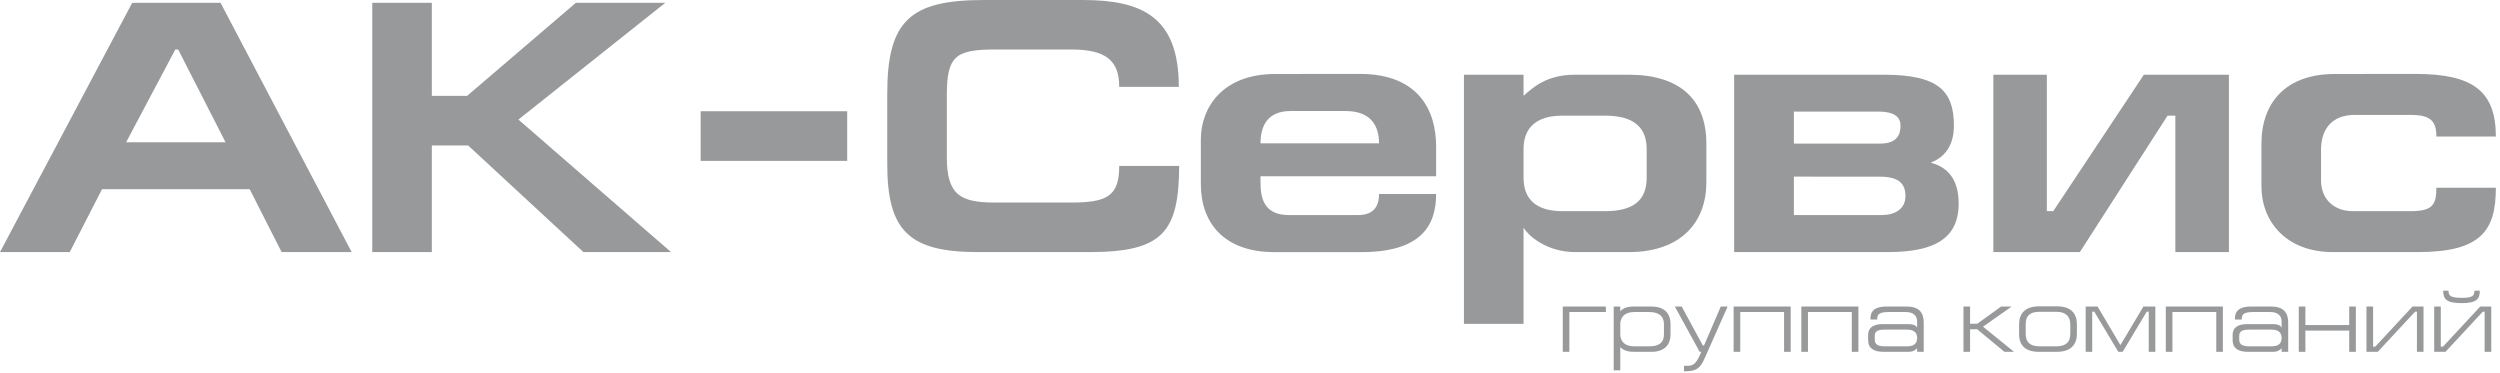
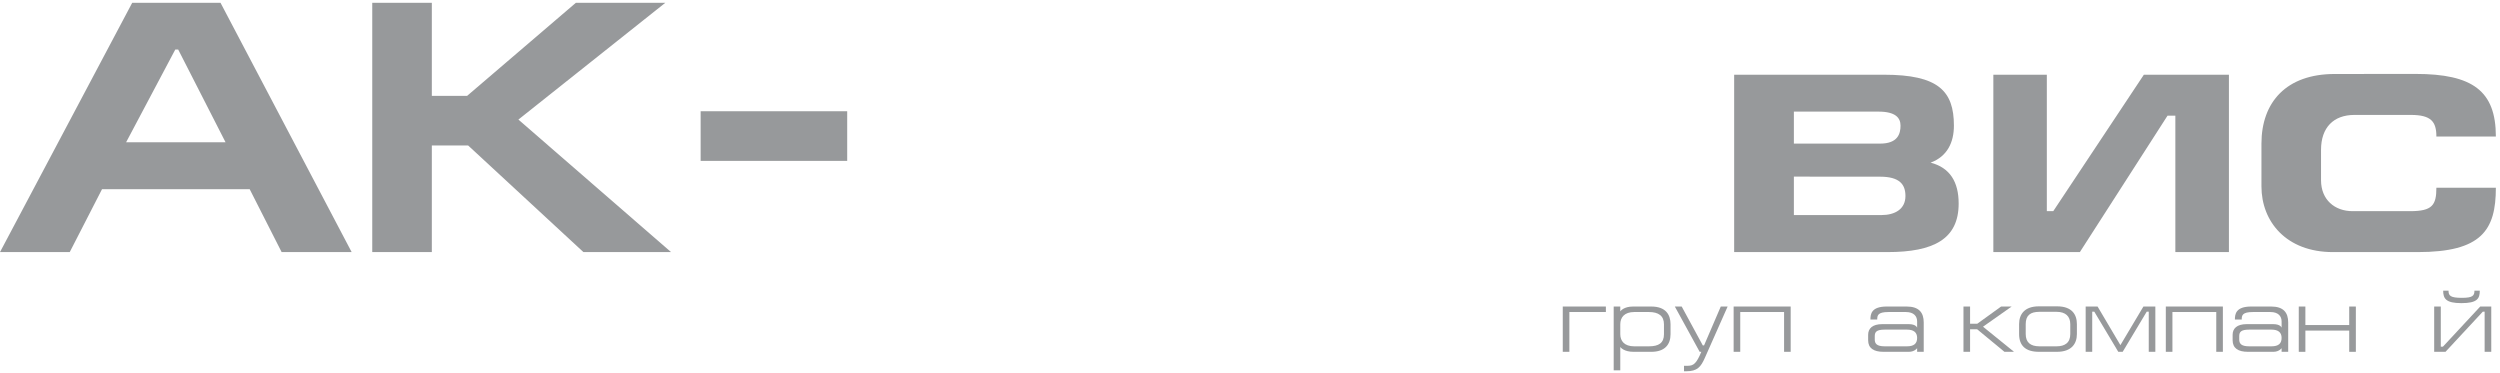
<svg xmlns="http://www.w3.org/2000/svg" width="181" height="27" viewBox="0 0 181 27" version="1.1">
  <g id="Canvas" fill="none">
    <g id="Logo_rus">
      <g id="g10">
        <g id="g12">
          <g id="path14">
            <path fill-rule="evenodd" clip-rule="evenodd" d="M 0 0L 7.657 14.439L 12.773 14.439L 20.368 0L 16.312 0L 14.462 3.643L 5.909 3.643L 4.039 0L 0 0ZM 13.064 6.361L 10.32 11.734L 10.153 11.734L 7.304 6.361L 13.064 6.361Z" transform="translate(0 18.252) scale(1.25 -1.25)" fill="#97999B" />
          </g>
        </g>
        <g id="g16">
          <g id="path18">
            <path fill-rule="evenodd" clip-rule="evenodd" d="M 3.451 9.049L 5.494 9.049L 11.794 14.44L 16.974 14.44L 8.465 7.676L 17.306 2.13623e-07L 12.231 2.13623e-07L 5.551 6.178L 3.451 6.178L 3.451 2.13623e-07L 2.47955e-08 2.13623e-07L 2.47955e-08 14.44L 3.451 14.44L 3.451 9.049Z" transform="translate(26.951 18.252) scale(1.25 -1.25)" fill="#97999B" />
          </g>
        </g>
        <g id="path20">
          <path fill-rule="evenodd" clip-rule="evenodd" d="M 8.489 6.40869e-07L 1.77002e-06 6.40869e-07L 1.77002e-06 2.875L 8.489 2.875L 8.489 6.40869e-07Z" transform="translate(50.726 11.648) scale(1.25 -1.25)" fill="#97999B" />
        </g>
        <g id="g22">
          <g id="g24">
            <g id="g30">
              <g id="path32">
-                 <path fill-rule="evenodd" clip-rule="evenodd" d="M 16.909 4.99C 16.888 1.146 15.954 2.28882e-07 11.691 2.28882e-07L 5.262 2.28882e-07C 1.268 2.28882e-07 -3.96729e-07 1.224 -3.96729e-07 5.095L -3.96729e-07 9.195C -3.96729e-07 13.418 1.351 14.601 5.593 14.601L 11.332 14.601C 14.751 14.601 16.888 13.627 16.888 9.572L 13.436 9.572C 13.436 11.092 12.668 11.734 10.671 11.734L 6.241 11.734C 3.93 11.734 3.451 11.34 3.451 9.068L 3.451 5.488C 3.451 3.285 4.263 2.871 6.241 2.871L 10.671 2.871C 12.732 2.871 13.436 3.246 13.436 4.99L 16.909 4.99Z" transform="translate(64.237 18.252) scale(1.25 -1.25)" fill="#97999B" />
-               </g>
+                 </g>
            </g>
            <g id="g34">
              <g id="path36">
-                 <path fill-rule="evenodd" clip-rule="evenodd" d="M 3.456 4.393L 3.456 3.993C 3.456 3.1 3.683 2.145 5.097 2.145L 9.091 2.145C 9.924 2.145 10.32 2.561 10.32 3.364L 13.626 3.364C 13.626 1.559 12.778 -1.25885e-07 9.296 -1.25885e-07L 4.247 -1.25885e-07C 1.357 -1.25885e-07 -8.96454e-08 1.684 -8.96454e-08 3.93L -8.96454e-08 6.532C -8.96454e-08 8.342 1.227 10.317 4.307 10.317L 9.217 10.321C 12.606 10.321 13.626 8.202 13.626 6.135L 13.626 4.393L 3.456 4.393ZM 8.381 8.172L 5.202 8.172C 3.851 8.172 3.456 7.301 3.456 6.299L 10.32 6.299C 10.32 7.303 9.859 8.172 8.381 8.172Z" transform="translate(86.942 18.253) scale(1.25 -1.25)" fill="#97999B" />
-               </g>
+                 </g>
            </g>
            <g id="g38">
              <g id="path40">
-                 <path fill-rule="evenodd" clip-rule="evenodd" d="M 3.453 13.205C 4.039 13.742 4.846 14.43 6.427 14.43L 9.549 14.43C 12.437 14.43 14.041 13.057 14.041 10.439L 14.041 8.191C 14.041 5.945 12.627 4.156 9.549 4.156L 6.451 4.156C 4.932 4.156 3.828 4.967 3.453 5.572L 3.453 7.62939e-08L -6.86646e-08 7.62939e-08L -6.86646e-08 14.43L 3.453 14.43L 3.453 13.205ZM 10.584 10.123C 10.584 11.394 9.818 12.059 8.175 12.059L 5.703 12.059C 4.184 12.059 3.453 11.351 3.453 10.123L 3.453 8.463C 3.453 7.219 4.184 6.527 5.701 6.527L 8.175 6.527C 9.818 6.527 10.584 7.152 10.584 8.463L 10.584 10.123Z" transform="translate(105.989 23.447) scale(1.25 -1.25)" fill="#97999B" />
-               </g>
+                 </g>
            </g>
            <g id="g42">
              <g id="path44">
                <path fill-rule="evenodd" clip-rule="evenodd" d="M 0 10.273L 8.678 10.273C 11.818 10.273 12.728 9.337 12.728 7.324C 12.728 6.347 12.339 5.535 11.378 5.181C 12.504 4.886 13.003 4.06 13.003 2.808C 13.003 0.752 11.549 2.36511e-07 8.886 2.36511e-07L 0 2.36511e-07L 0 10.273ZM 3.459 6.283L 8.451 6.283C 9.487 6.283 9.636 6.863 9.636 7.324C 9.636 7.777 9.344 8.136 8.362 8.136L 3.459 8.136L 3.459 6.283ZM 3.459 2.144L 8.529 2.144C 9.322 2.144 9.921 2.496 9.921 3.246C 9.921 3.912 9.593 4.367 8.451 4.367L 3.459 4.371L 3.459 2.144Z" transform="translate(125.553 18.251) scale(1.25 -1.25)" fill="#97999B" />
              </g>
            </g>
            <g id="g46">
              <g id="path48">
                <path fill-rule="evenodd" clip-rule="evenodd" d="M 0 10.273L 3.098 10.273L 3.098 2.371L 3.471 2.371L 8.718 10.273L 13.645 10.273L 13.645 2.36511e-07L 10.542 2.36511e-07L 10.542 7.902L 10.089 7.902L 5.011 2.36511e-07L 0 2.36511e-07L 0 10.273Z" transform="translate(144.318 18.251) scale(1.25 -1.25)" fill="#97999B" />
              </g>
            </g>
            <g id="g50">
              <g id="path52">
                <path fill-rule="evenodd" clip-rule="evenodd" d="M 10.132 6.695C 10.132 7.549 9.835 7.945 8.653 7.945L 5.383 7.945C 4.177 7.945 3.451 7.216 3.451 5.924L 3.451 4.162C 3.451 3.035 4.239 2.371 5.28 2.371L 8.611 2.371C 9.9 2.371 10.132 2.722 10.132 3.728L 13.577 3.728C 13.577 1.267 12.749 -1.71661e-07 9.044 -1.71661e-07L 4.139 -1.71661e-07C 1.436 -1.71661e-07 3.05176e-08 1.767 3.05176e-08 3.806L 3.05176e-08 6.283C 3.05176e-08 8.695 1.452 10.316 4.239 10.316L 8.926 10.32C 12.229 10.32 13.577 9.338 13.577 6.695L 10.132 6.695Z" transform="translate(163.729 18.252) scale(1.25 -1.25)" fill="#97999B" />
              </g>
            </g>
            <g id="g54">
              <g id="path56">
                <path d="M 2.497 2.623L 2.497 2.305L 0.383 2.305L 0.383 9.34601e-08L 2.09808e-08 9.34601e-08L 2.09808e-08 2.623L 2.497 2.623Z" transform="translate(113.144 25.471) scale(1.25 -1.25)" fill="#97999B" />
              </g>
            </g>
            <g id="g58">
              <g id="path60">
                <path d="M 0.382 2.662L 0.382 2.094C 0.382 1.701 0.621 1.392 1.185 1.392L 2.04 1.392C 2.609 1.392 2.912 1.584 2.912 2.094L 2.912 2.666C 2.912 3.154 2.603 3.379 2.04 3.379L 1.191 3.379C 0.626 3.379 0.382 3.072 0.382 2.666L 0.382 2.662ZM 0.382 3.697L 0.382 3.416C 0.403 3.447 0.596 3.697 1.116 3.697L 2.178 3.697C 3.017 3.697 3.293 3.224 3.293 2.666L 3.293 2.094C 3.293 1.492 2.959 1.074 2.178 1.074L 1.147 1.074C 0.601 1.074 0.403 1.322 0.382 1.355L 0.382 5.91278e-08L 7.15256e-10 5.91278e-08L 7.15256e-10 3.697L 0.382 3.697Z" transform="translate(116.831 26.814) scale(1.25 -1.25)" fill="#97999B" />
              </g>
            </g>
            <g id="g62">
              <g id="path64">
                <path d="M 0.398 3.75L 1.62 1.498L 1.694 1.498L 2.662 3.75L 3.059 3.75L 1.742 0.781C 1.508 0.25 1.305 0 0.659 0L 0.532 0L 0.532 0.318L 0.754 0.318C 1.094 0.318 1.258 0.463 1.535 1.127L 1.439 1.127L -1.90735e-09 3.75L 0.398 3.75Z" transform="translate(121.257 26.88) scale(1.25 -1.25)" fill="#97999B" />
              </g>
            </g>
            <g id="g66">
              <g id="path68">
                <path d="M 3.304 2.623L 3.304 9.34601e-08L 2.922 9.34601e-08L 2.922 2.305L 0.383 2.305L 0.383 9.34601e-08L 9.91821e-08 9.34601e-08L 9.91821e-08 2.623L 3.304 2.623Z" transform="translate(125.515 25.471) scale(1.25 -1.25)" fill="#97999B" />
              </g>
            </g>
            <g id="g70">
              <g id="path72">
-                 <path d="M 3.305 2.623L 3.305 9.34601e-08L 2.922 9.34601e-08L 2.922 2.305L 0.383 2.305L 0.383 9.34601e-08L -6.67572e-08 9.34601e-08L -6.67572e-08 2.623L 3.305 2.623Z" transform="translate(130.417 25.471) scale(1.25 -1.25)" fill="#97999B" />
-               </g>
+                 </g>
            </g>
            <g id="g74">
              <g id="path76">
                <path d="M 0.383 0.902L 0.383 0.711C 0.383 0.476 0.498 0.318 0.956 0.318L 2.252 0.318C 2.651 0.318 2.837 0.476 2.837 0.806C 2.837 1.136 2.623 1.285 2.252 1.285L 0.956 1.285C 0.477 1.285 0.383 1.146 0.383 0.902ZM 0.818 1.603L 2.347 1.603C 2.783 1.603 2.837 1.396 2.837 1.396L 2.837 1.761C 2.837 2.06 2.645 2.304 2.188 2.304L 1.173 2.304C 0.557 2.304 0.526 2.107 0.526 1.869L 0.132 1.869C 0.132 2.181 0.18 2.623 1.077 2.623L 2.231 2.623C 2.942 2.623 3.219 2.273 3.219 1.699L 3.219 -1.00136e-08L 2.837 -1.00136e-08L 2.837 0.211C 2.837 0.211 2.687 -1.00136e-08 2.368 -1.00136e-08L 0.882 -1.00136e-08C 0.319 -1.00136e-08 1.35899e-08 0.211 1.35899e-08 0.668L 1.35899e-08 0.986C 1.35899e-08 1.347 0.244 1.603 0.818 1.603Z" transform="translate(135.254 25.471) scale(1.25 -1.25)" fill="#97999B" />
              </g>
            </g>
            <g id="g78">
              <g id="path80">
                <path d="M 0.383 0L 1.35899e-08 0L 1.35899e-08 2.623L 0.383 2.623L 0.383 1.625L 0.797 1.625L 2.179 2.623L 2.79 2.623L 1.132 1.455L 2.928 0L 2.374 0L 0.792 1.307L 0.383 1.307L 0.383 0Z" transform="translate(142.155 25.472) scale(1.25 -1.25)" fill="#97999B" />
              </g>
            </g>
            <g id="g82">
              <g id="path84">
                <path d="M 1.174 0.318L 2.168 0.318C 2.646 0.318 2.964 0.519 2.964 1.029L 2.964 1.603C 2.964 2.06 2.683 2.316 2.173 2.316L 1.174 2.316C 0.654 2.316 0.383 2.113 0.383 1.603L 0.383 1.029C 0.383 0.55 0.654 0.318 1.174 0.318ZM 1.148 2.634L 2.198 2.634C 3.07 2.634 3.347 2.15 3.347 1.603L 3.347 1.029C 3.347 0.476 3.044 1.12057e-08 2.194 1.12057e-08L 1.148 1.12057e-08C 0.372 1.12057e-08 -2.47955e-08 0.361 -2.47955e-08 1.029L -2.47955e-08 1.603C -2.47955e-08 2.181 0.32 2.634 1.148 2.634Z" transform="translate(146.183 25.471) scale(1.25 -1.25)" fill="#97999B" />
              </g>
            </g>
            <g id="g86">
              <g id="path88">
                <path d="M 0.69 2.623L 2.012 0.387L 3.345 2.623L 4.036 2.623L 4.036 9.34601e-08L 3.654 9.34601e-08L 3.654 2.326L 3.537 2.326L 2.144 9.34601e-08L 1.889 9.34601e-08L 0.499 2.326L 0.38 2.326L 0.38 9.34601e-08L 2.38419e-09 9.34601e-08L 2.38419e-09 2.623L 0.69 2.623Z" transform="translate(151.002 25.471) scale(1.25 -1.25)" fill="#97999B" />
              </g>
            </g>
            <g id="g90">
              <g id="path92">
                <path d="M 3.305 2.623L 3.305 9.34601e-08L 2.922 9.34601e-08L 2.922 2.305L 0.383 2.305L 0.383 9.34601e-08L -6.67572e-08 9.34601e-08L -6.67572e-08 2.623L 3.305 2.623Z" transform="translate(156.805 25.471) scale(1.25 -1.25)" fill="#97999B" />
              </g>
            </g>
            <g id="g94">
              <g id="path96">
                <path d="M 0.383 0.902L 0.383 0.711C 0.383 0.476 0.499 0.318 0.956 0.318L 2.253 0.318C 2.651 0.318 2.837 0.476 2.837 0.806C 2.837 1.136 2.624 1.285 2.253 1.285L 0.956 1.285C 0.478 1.285 0.383 1.146 0.383 0.902ZM 0.818 1.603L 2.347 1.603C 2.783 1.603 2.837 1.396 2.837 1.396L 2.837 1.761C 2.837 2.06 2.646 2.304 2.189 2.304L 1.174 2.304C 0.557 2.304 0.527 2.107 0.527 1.869L 0.132 1.869C 0.132 2.181 0.181 2.623 1.077 2.623L 2.232 2.623C 2.943 2.623 3.219 2.273 3.219 1.699L 3.219 -1.00136e-08L 2.837 -1.00136e-08L 2.837 0.211C 2.837 0.211 2.688 -1.00136e-08 2.368 -1.00136e-08L 0.882 -1.00136e-08C 0.319 -1.00136e-08 1.35899e-08 0.211 1.35899e-08 0.668L 1.35899e-08 0.986C 1.35899e-08 1.347 0.244 1.603 0.818 1.603Z" transform="translate(161.642 25.471) scale(1.25 -1.25)" fill="#97999B" />
              </g>
            </g>
            <g id="g98">
              <g id="path100">
                <path d="M 0.383 0L 1.35899e-08 0L 1.35899e-08 2.623L 0.383 2.623L 0.383 1.551L 2.922 1.551L 2.922 2.623L 3.306 2.623L 3.306 0L 2.922 0L 2.922 1.23L 0.383 1.23L 0.383 0Z" transform="translate(166.431 25.472) scale(1.25 -1.25)" fill="#97999B" />
              </g>
            </g>
            <g id="g102">
              <g id="path104">
-                 <path d="M 0.383 0.297L 0.505 0.297L 2.667 2.623L 3.304 2.623L 3.304 9.05991e-09L 2.922 9.05991e-09L 2.922 2.326L 2.816 2.326L 0.654 9.05991e-09L 1.35899e-08 9.05991e-09L 1.35899e-08 2.623L 0.383 2.623L 0.383 0.297Z" transform="translate(171.333 25.472) scale(1.25 -1.25)" fill="#97999B" />
-               </g>
+                 </g>
            </g>
            <g id="g106">
              <g id="path108">
                <path d="M 2.641 3.543C 2.641 3.086 2.503 2.82 1.574 2.82C 0.675 2.82 0.521 3.086 0.521 3.543L 0.83 3.543C 0.83 3.25 0.936 3.127 1.606 3.127C 2.227 3.127 2.332 3.25 2.332 3.543L 2.641 3.543ZM 0.383 0.297L 0.505 0.297L 2.667 2.623L 3.306 2.623L 3.306 1.71661e-08L 2.922 1.71661e-08L 2.922 2.326L 2.816 2.326L 0.655 1.71661e-08L -3.24249e-08 1.71661e-08L -3.24249e-08 2.623L 0.383 2.623L 0.383 0.297Z" transform="translate(176.235 25.472) scale(1.25 -1.25)" fill="#97999B" />
              </g>
            </g>
          </g>
        </g>
      </g>
    </g>
  </g>
</svg>